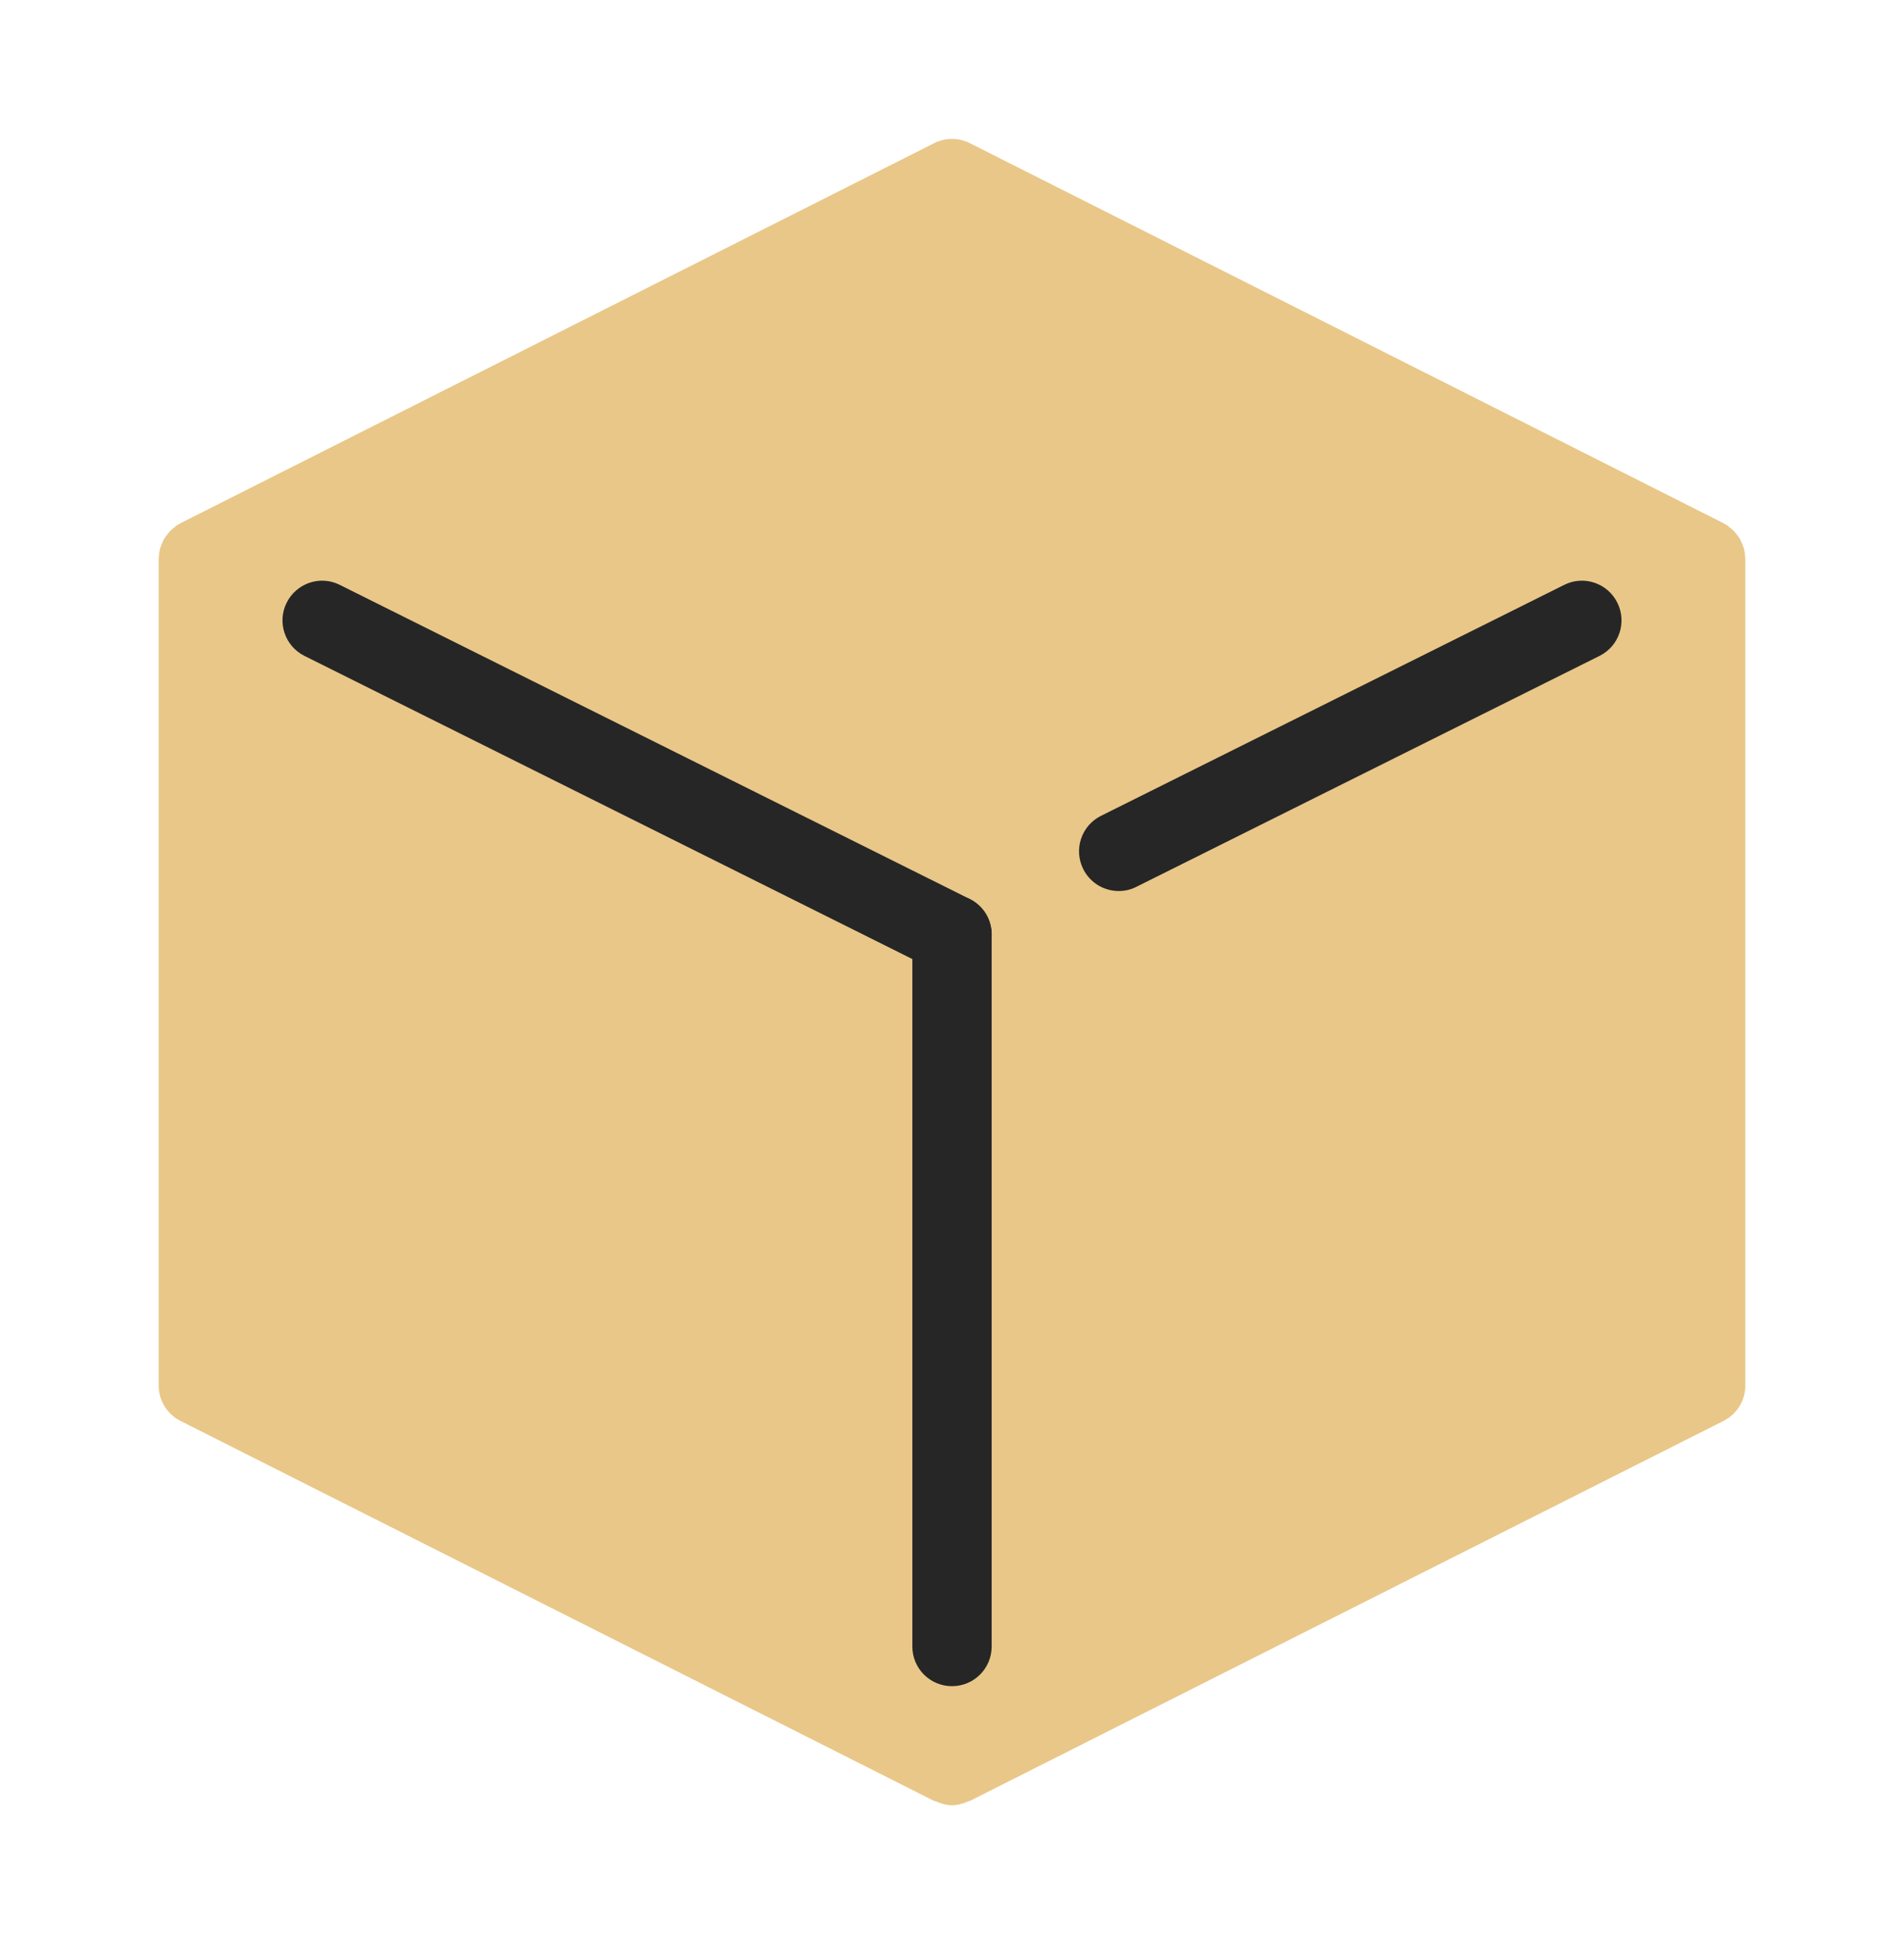
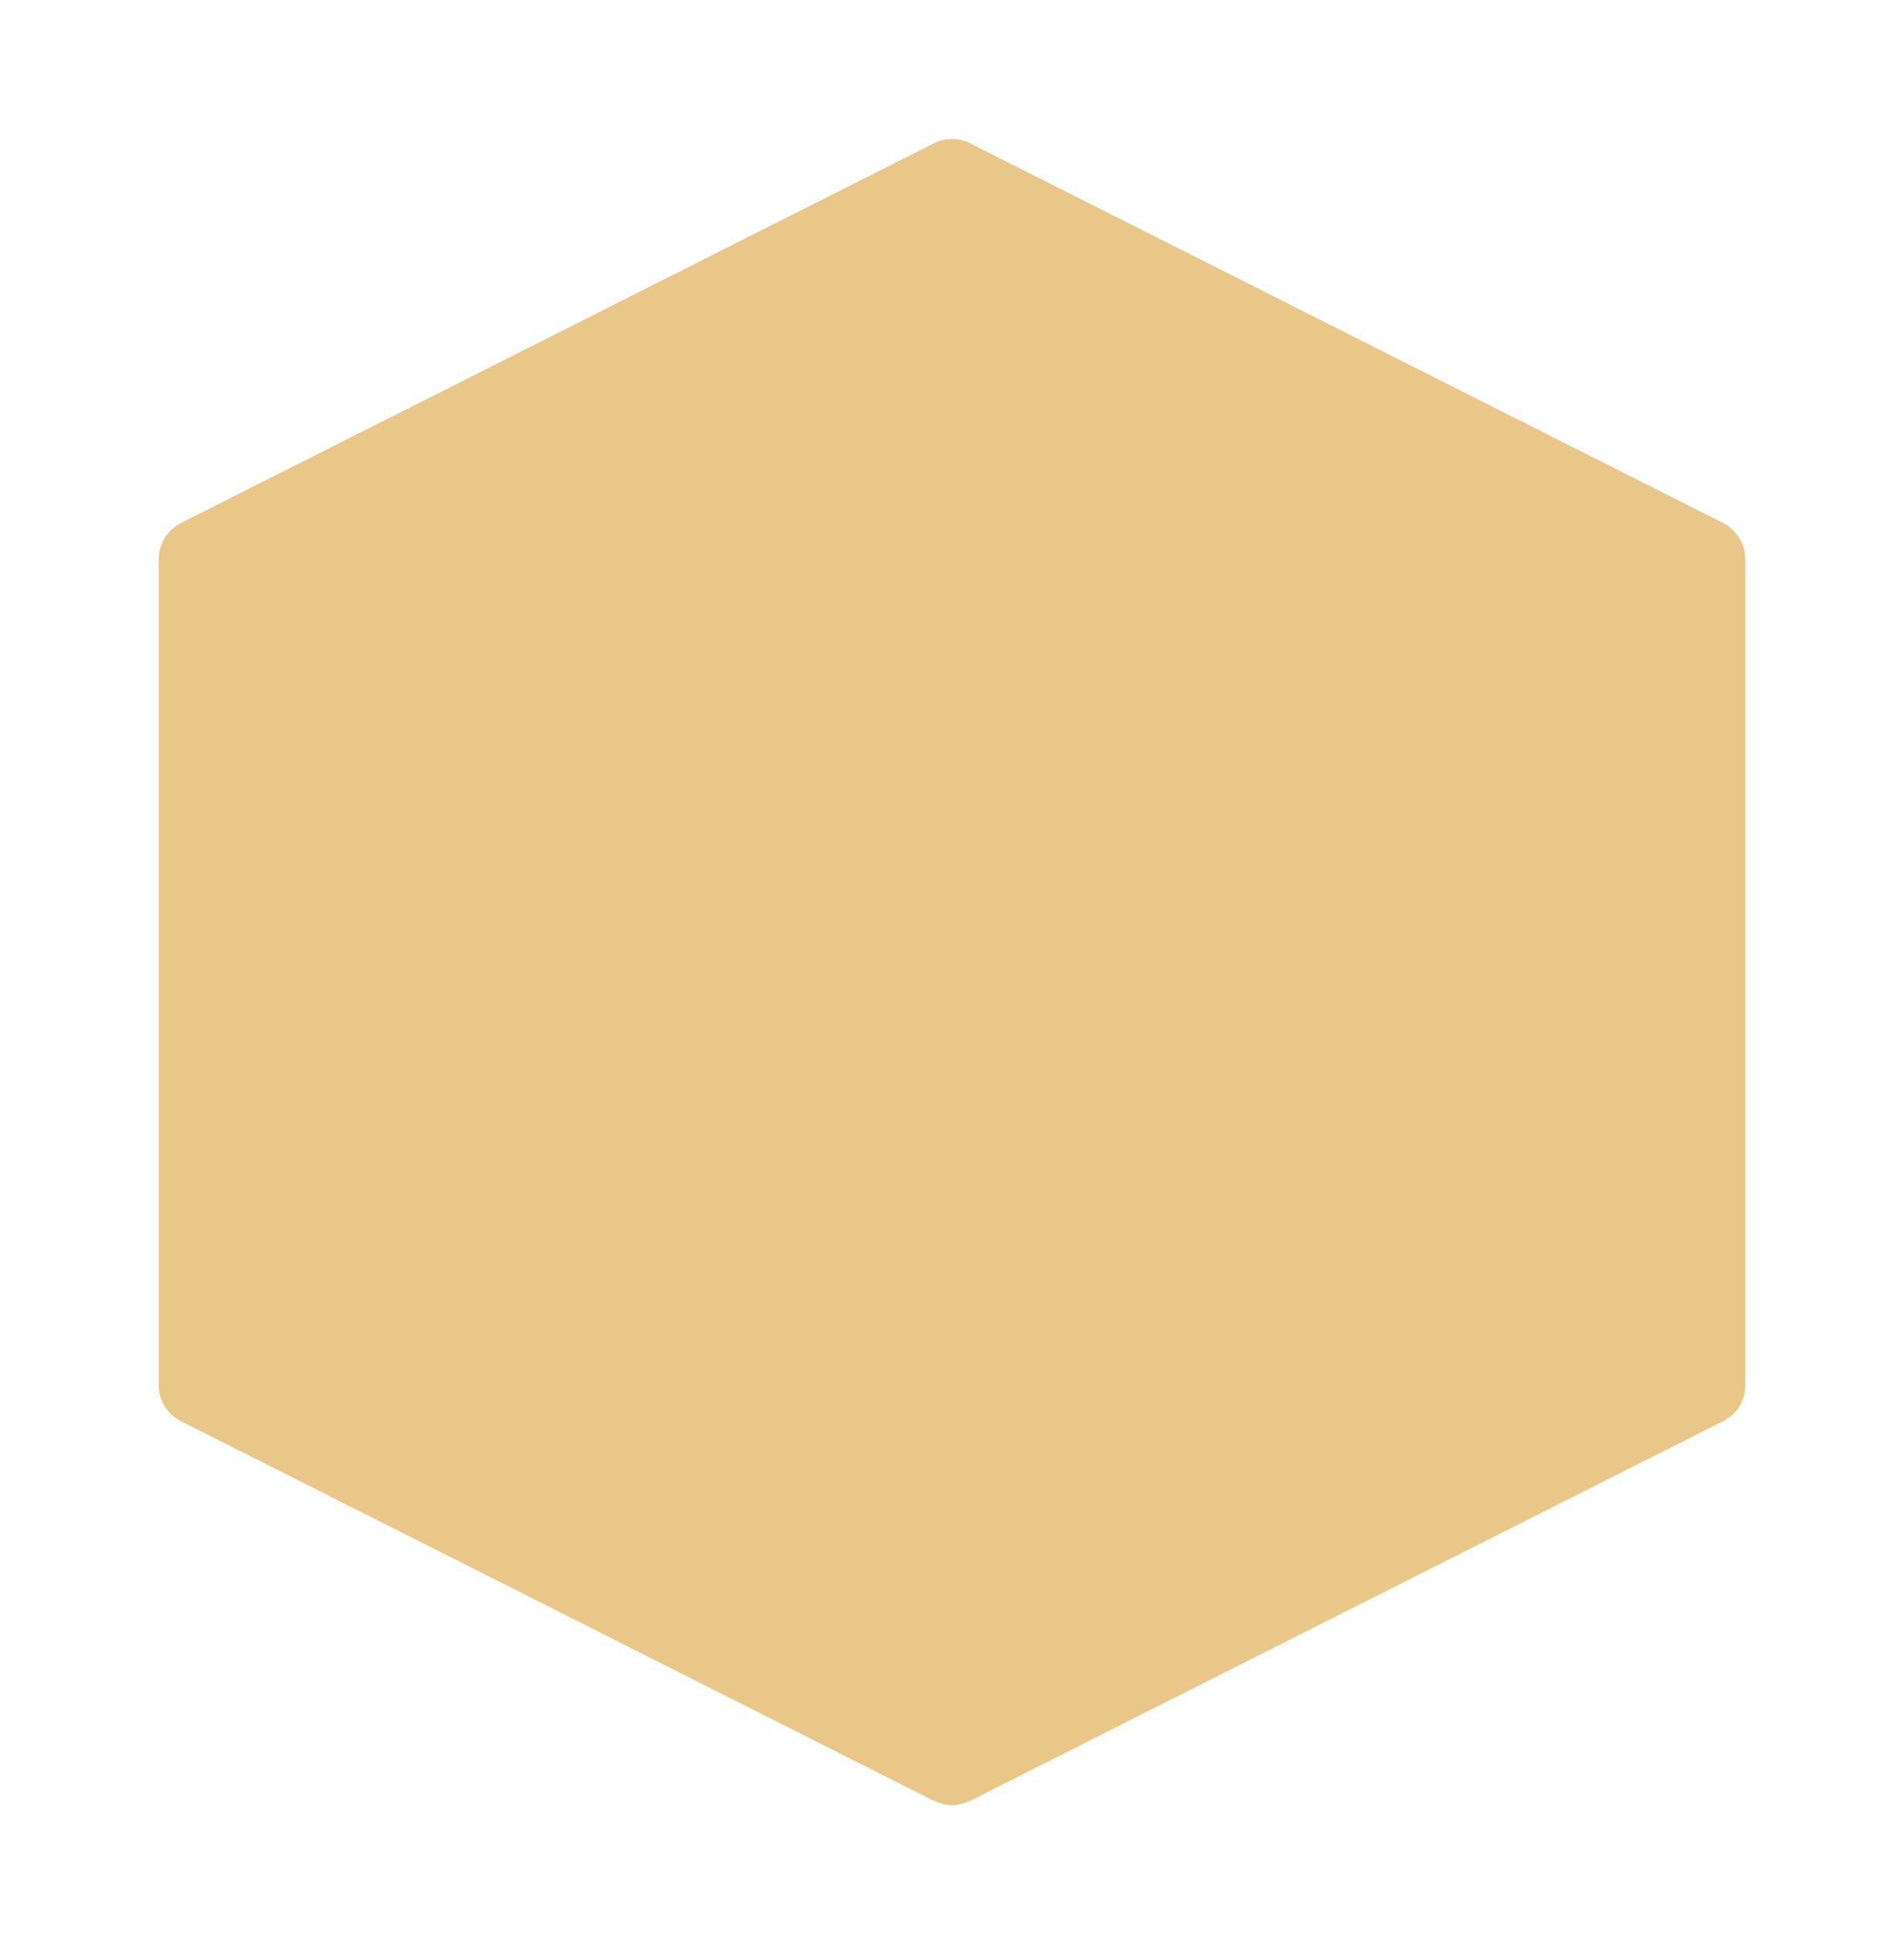
<svg xmlns="http://www.w3.org/2000/svg" width="64" height="65" viewBox="0 0 64 65" fill="none">
  <g id="Sugar Cube">
    <path id="Vector" d="M58.663 18.747C58.66 18.636 58.645 18.527 58.616 18.422C58.605 18.382 58.584 18.346 58.571 18.307C58.544 18.236 58.517 18.166 58.48 18.102C58.455 18.06 58.423 18.024 58.393 17.984C58.352 17.93 58.313 17.875 58.264 17.827C58.229 17.792 58.188 17.764 58.149 17.734C58.111 17.703 58.077 17.667 58.035 17.64C58.016 17.628 57.995 17.624 57.975 17.614C57.96 17.606 57.948 17.592 57.933 17.584L32.6 4.812C32.223 4.622 31.777 4.622 31.4 4.812L6.067 17.584C6.051 17.592 6.04 17.606 6.025 17.614C6.007 17.624 5.984 17.628 5.965 17.64C5.923 17.667 5.889 17.703 5.851 17.734C5.812 17.764 5.771 17.792 5.736 17.827C5.687 17.875 5.647 17.93 5.607 17.984C5.577 18.023 5.545 18.059 5.52 18.102C5.481 18.167 5.456 18.236 5.429 18.307C5.415 18.346 5.395 18.382 5.384 18.422C5.355 18.527 5.34 18.635 5.337 18.747C5.337 18.755 5.333 18.764 5.333 18.772V18.774V18.775V46.564C5.333 47.068 5.617 47.528 6.067 47.755L31.4 60.527C31.417 60.536 31.439 60.532 31.456 60.54C31.629 60.618 31.812 60.67 32 60.67C32.189 60.67 32.375 60.618 32.549 60.539C32.565 60.531 32.584 60.535 32.6 60.527L57.933 47.755C58.383 47.528 58.667 47.068 58.667 46.564V18.775V18.774V18.772C58.667 18.764 58.663 18.755 58.663 18.747Z" fill="#E9C788" />
-     <path id="Vector_2" d="M32 56.67C31.263 56.67 30.667 56.074 30.667 55.336V31.407C30.667 30.67 31.263 30.074 32 30.074C32.737 30.074 33.333 30.67 33.333 31.407V55.336C33.333 56.074 32.737 56.67 32 56.67Z" fill="#262626" />
-     <path id="Vector_3" d="M31.999 32.74C31.8 32.74 31.596 32.696 31.405 32.6L10.233 22.043C9.575 21.715 9.307 20.914 9.636 20.255C9.964 19.598 10.764 19.324 11.424 19.658L32.596 30.214C33.255 30.542 33.523 31.343 33.193 32.002C32.96 32.47 32.488 32.74 31.999 32.74Z" fill="#262626" />
-     <path id="Vector_4" d="M37.605 29.946C37.116 29.946 36.644 29.675 36.411 29.207C36.081 28.548 36.349 27.747 37.008 27.419L52.576 19.658C53.239 19.324 54.036 19.598 54.364 20.255C54.693 20.914 54.425 21.715 53.767 22.043L38.199 29.804C38.008 29.902 37.805 29.946 37.605 29.946Z" fill="#262626" />
  </g>
</svg>